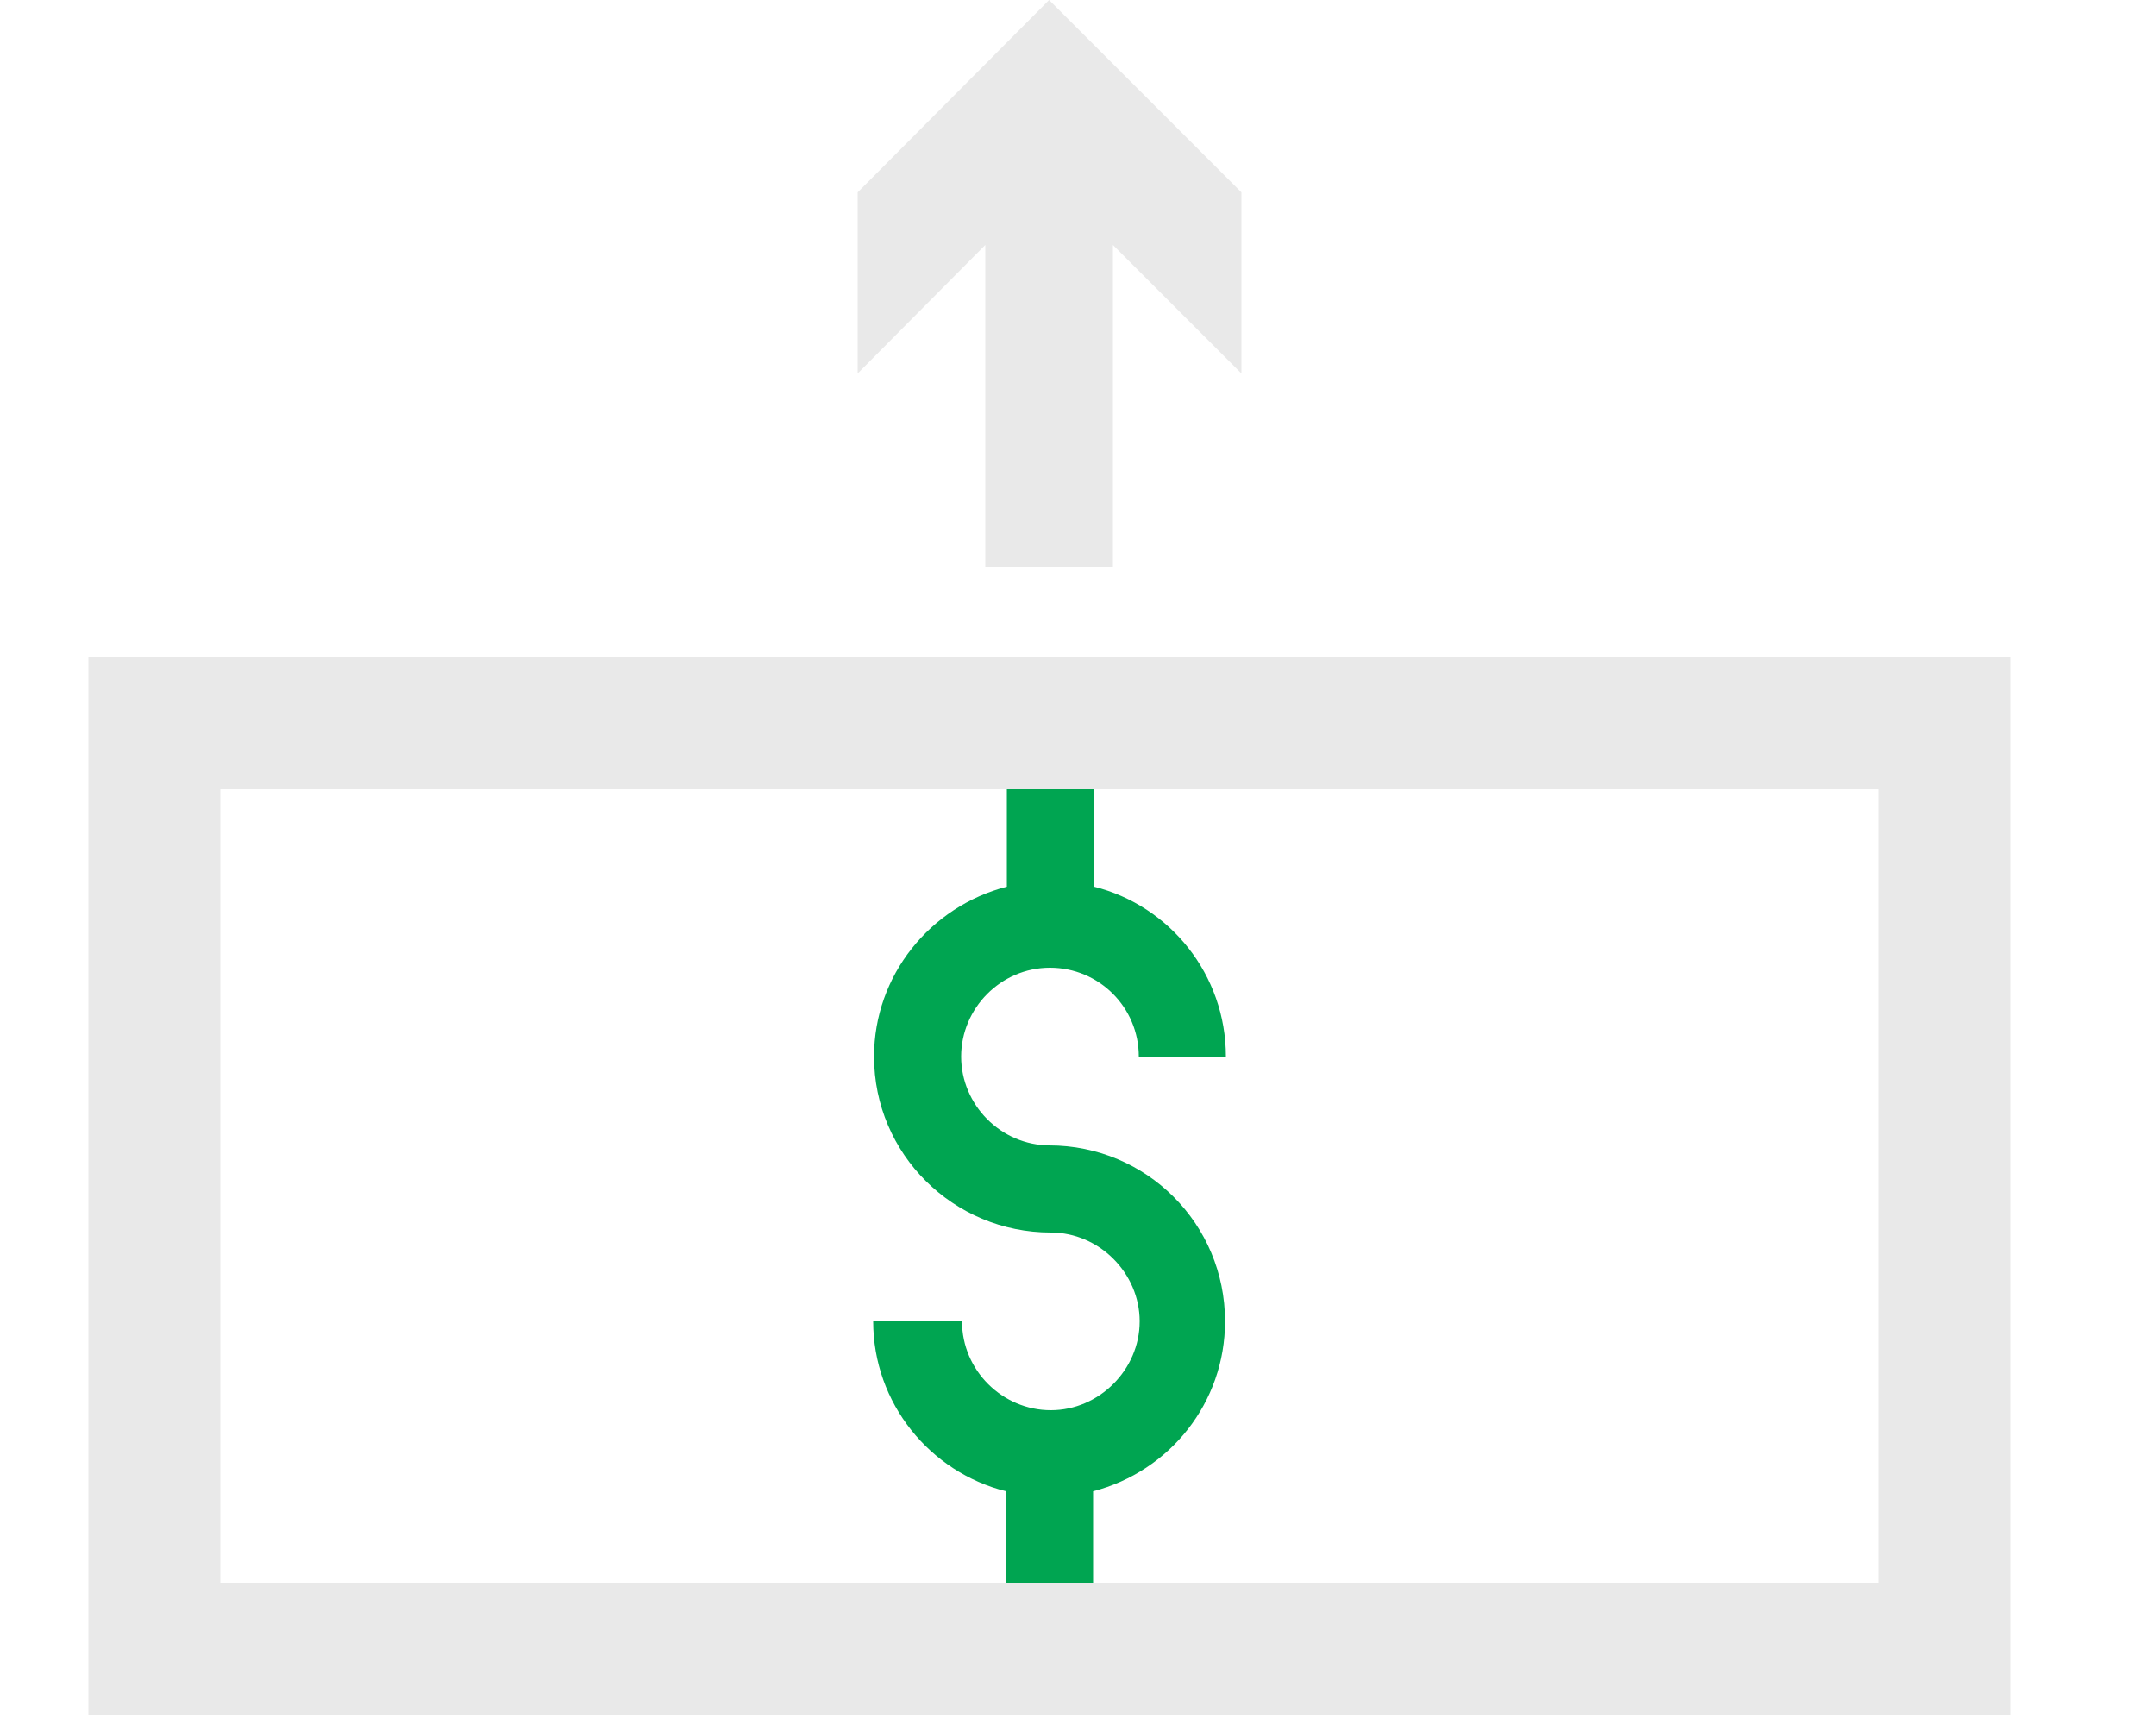
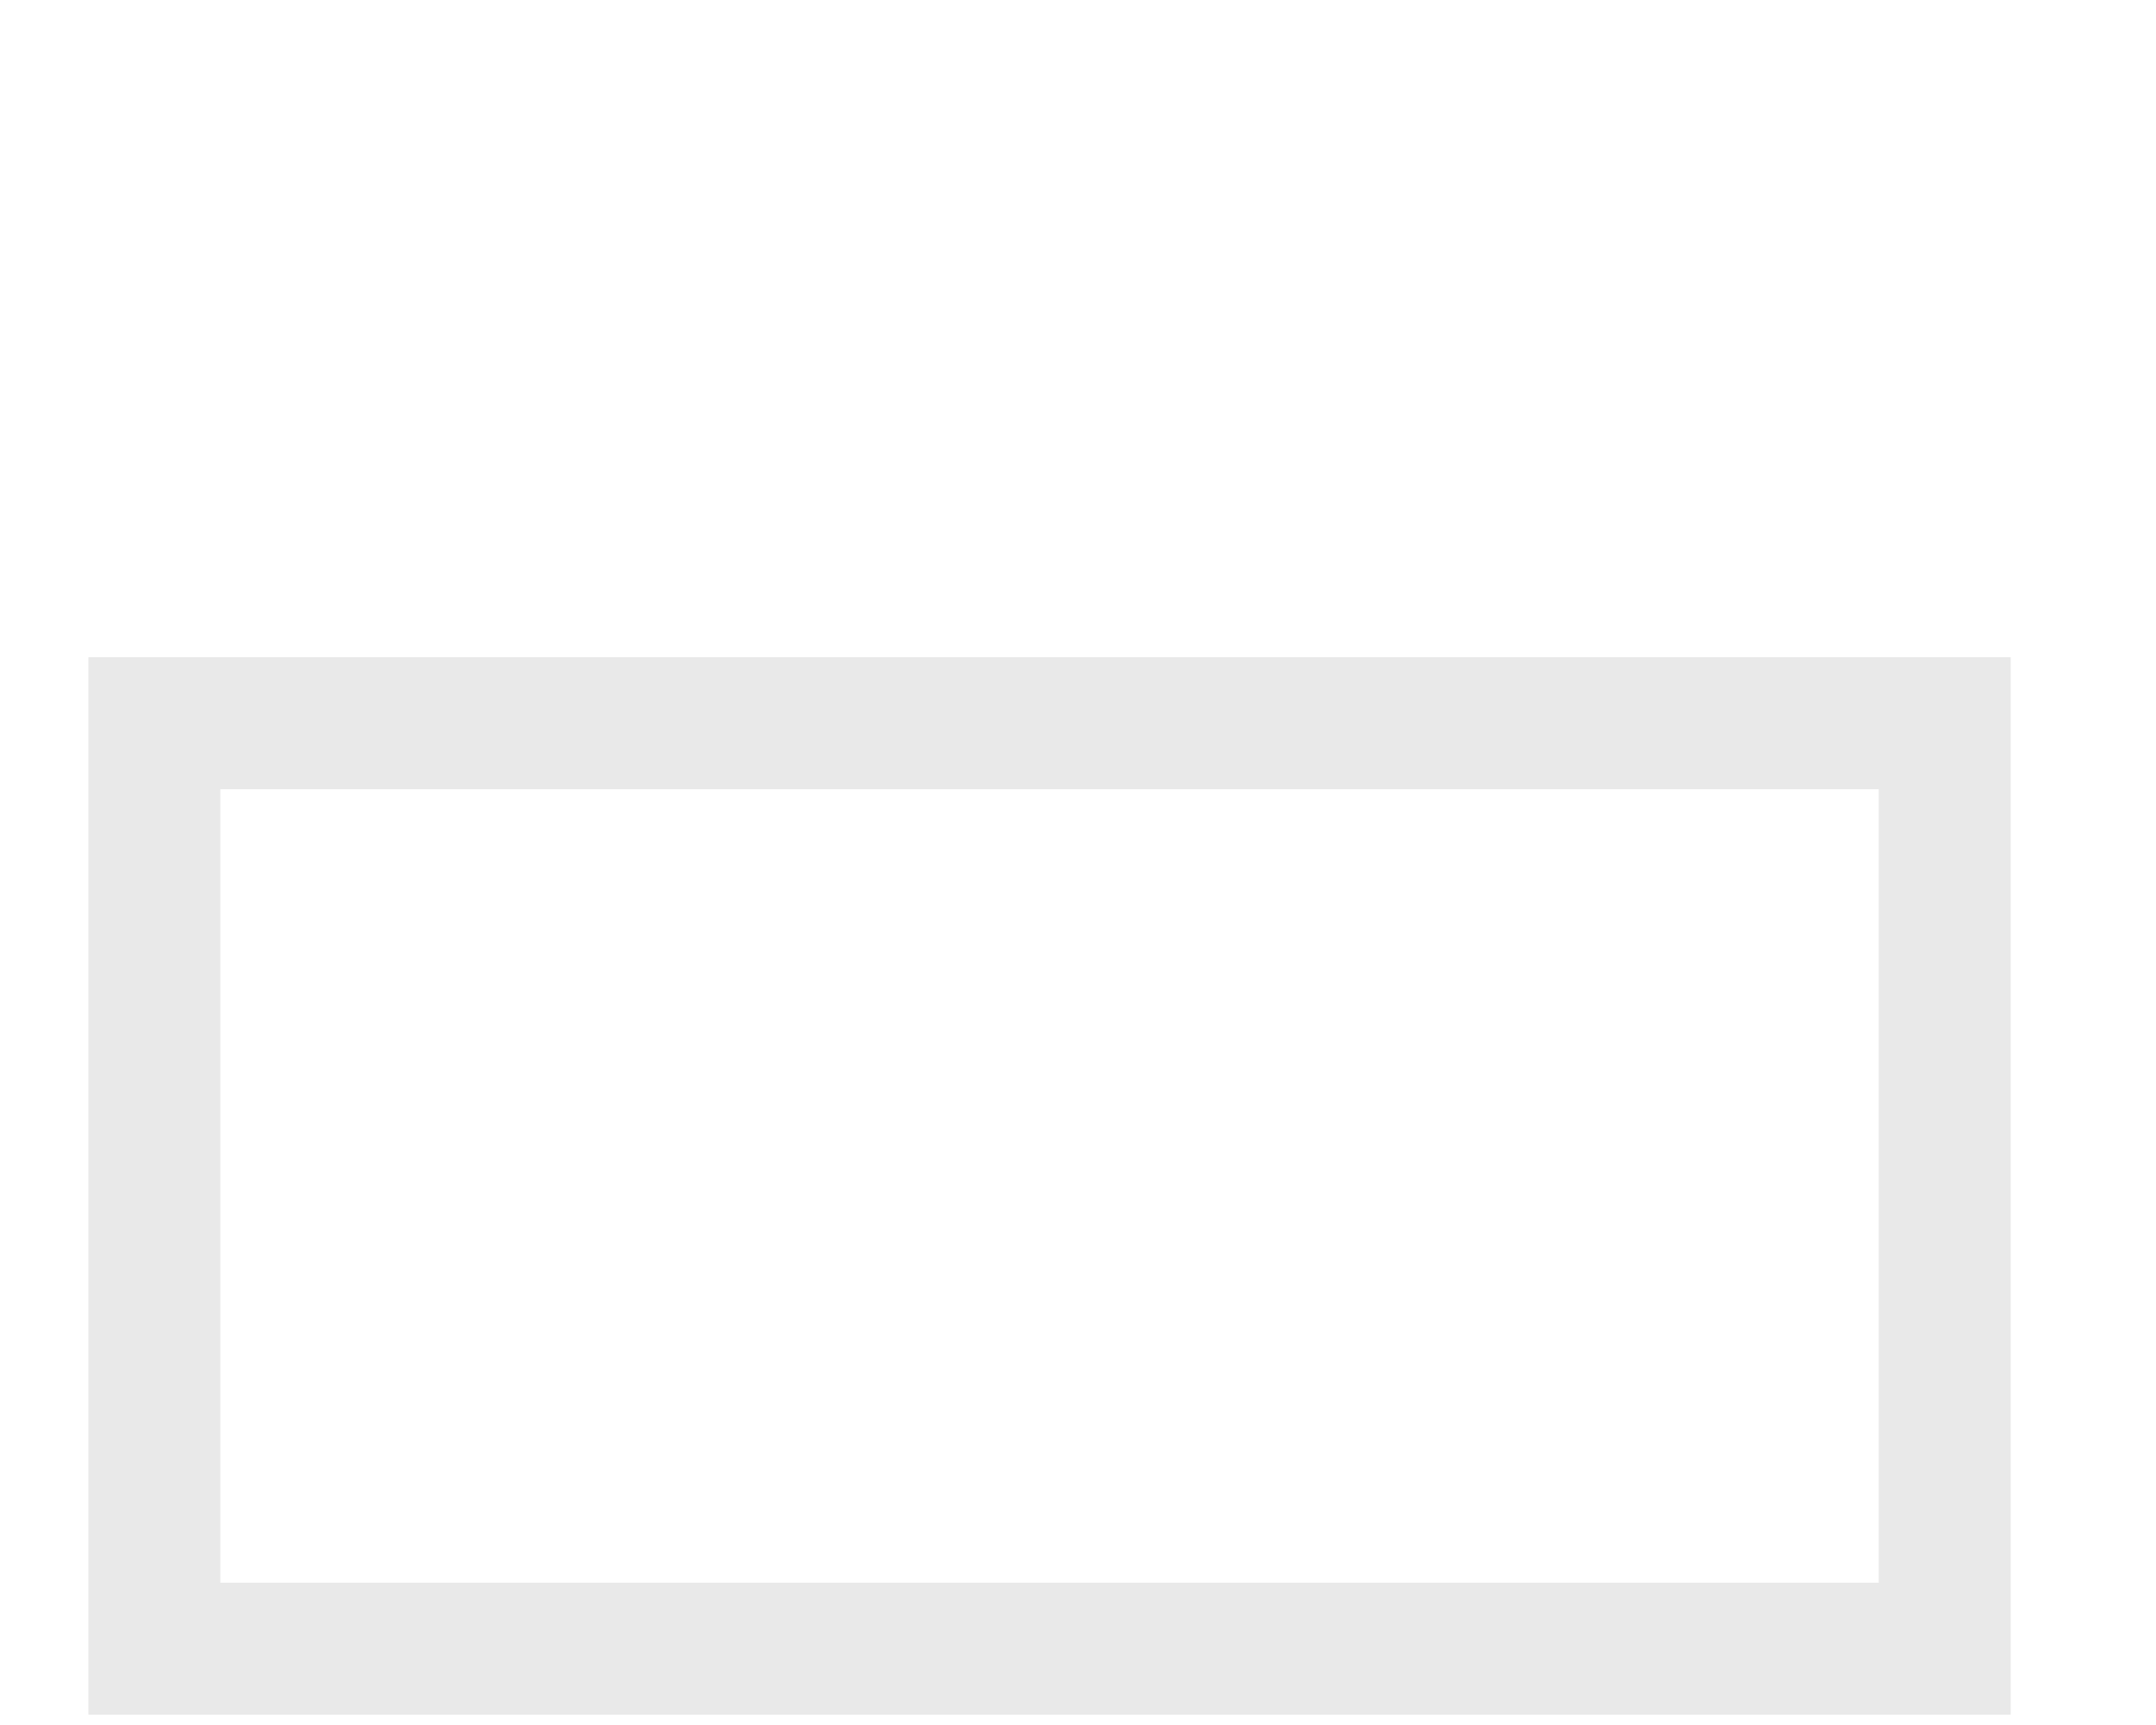
<svg xmlns="http://www.w3.org/2000/svg" width="25" height="20" viewBox="0 0 25 20" fill="none">
  <g clip-path="url(#clip0_24826_236434)">
    <g clip-path="url(#clip1_24826_236434)">
-       <path d="M11.425 6.57V2.84L9.945 4.33V2.23L12.165 0L14.395 2.23V4.33L12.905 2.84V6.57H11.425Z" fill="#E9E9E9" />
-       <path d="M12.175 13.28C11.605 13.28 11.145 12.81 11.145 12.25C11.145 11.69 11.605 11.22 12.175 11.22C12.745 11.22 13.205 11.68 13.205 12.25H14.215C14.215 11.3 13.565 10.5 12.685 10.28V9.12H11.675V10.28C10.785 10.51 10.135 11.31 10.135 12.25C10.135 13.38 11.055 14.29 12.185 14.29C12.745 14.29 13.215 14.76 13.215 15.32C13.215 15.88 12.745 16.35 12.185 16.35C11.625 16.35 11.155 15.89 11.155 15.32H10.125C10.125 16.27 10.785 17.07 11.665 17.29V18.45H12.675V17.29C13.565 17.06 14.205 16.26 14.205 15.32C14.205 14.19 13.295 13.28 12.165 13.28H12.175Z" fill="#00A551" />
      <path d="M21.785 7.62H1.025V19.88H23.315V7.62H21.785ZM21.785 18.35H2.555V9.15H21.785V18.35Z" fill="#E9E9E9" />
    </g>
  </g>
  <defs>
    <clipPath id="clip0_24826_236434">
      <rect width="24" height="19.88" fill="white" transform="translate(0.17)" />
    </clipPath>
    <clipPath id="clip1_24826_236434">
      <rect width="22.29" height="19.88" fill="white" transform="translate(1.025)" />
    </clipPath>
  </defs>
</svg>